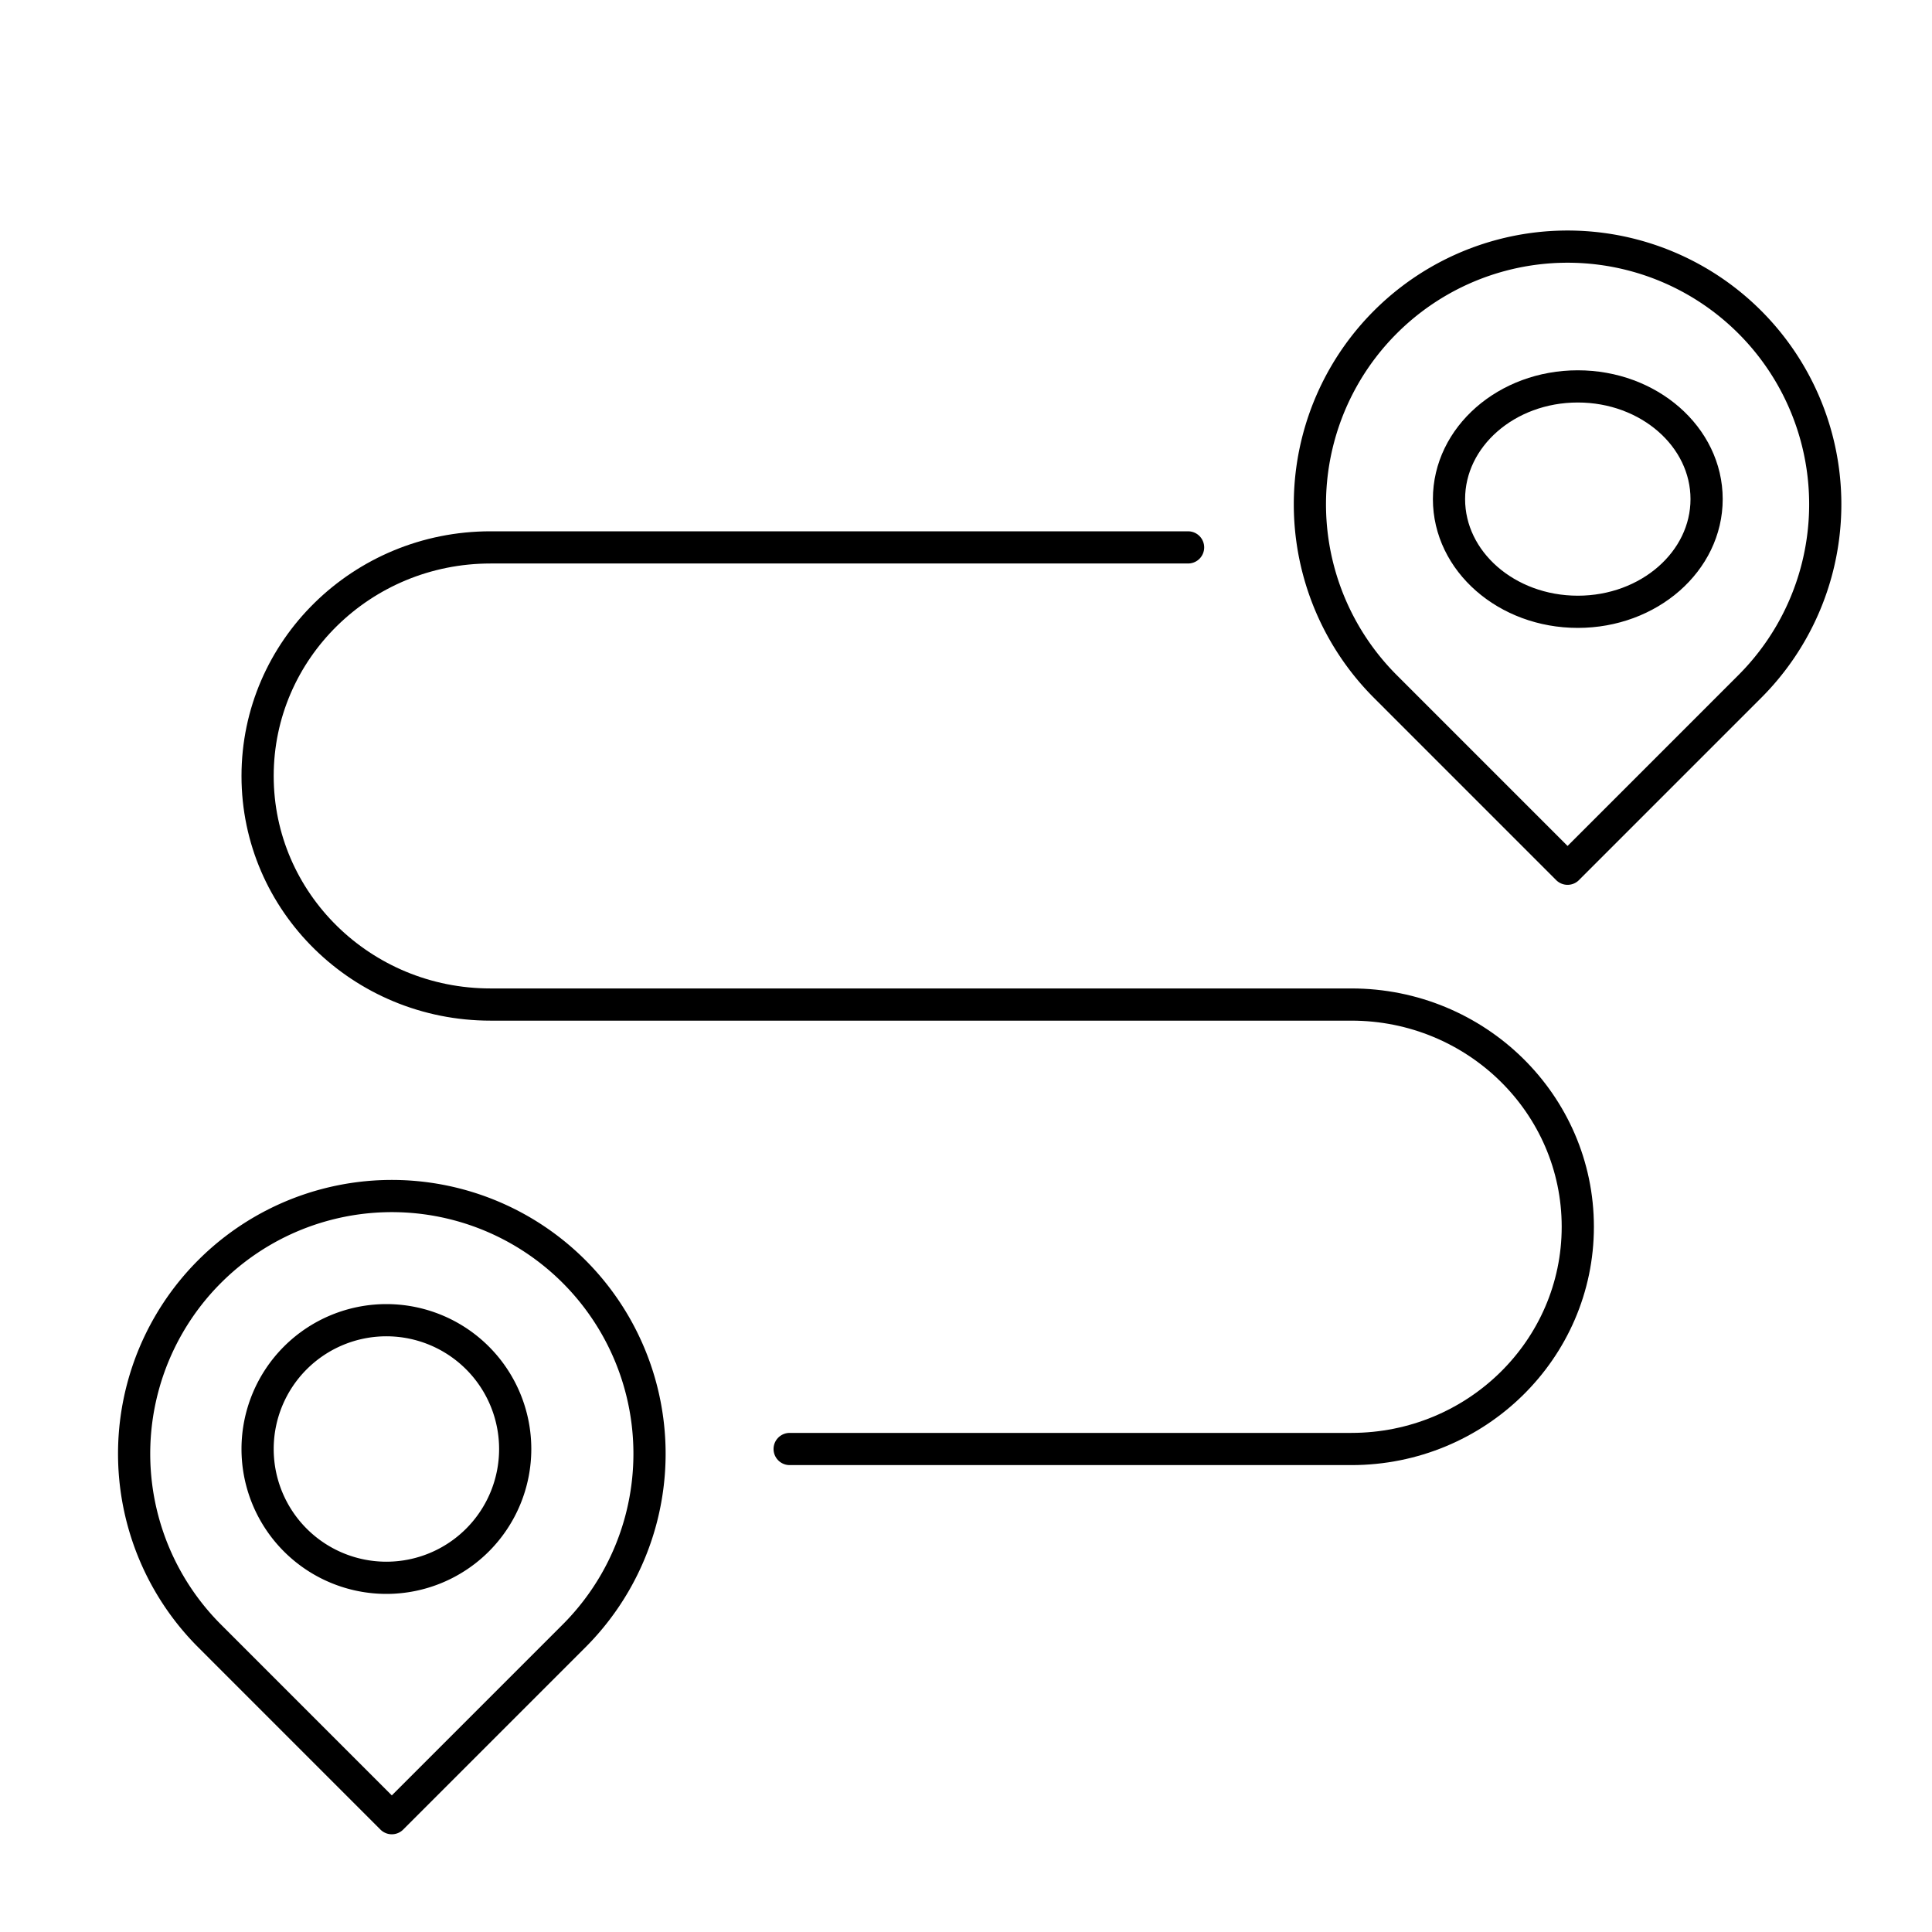
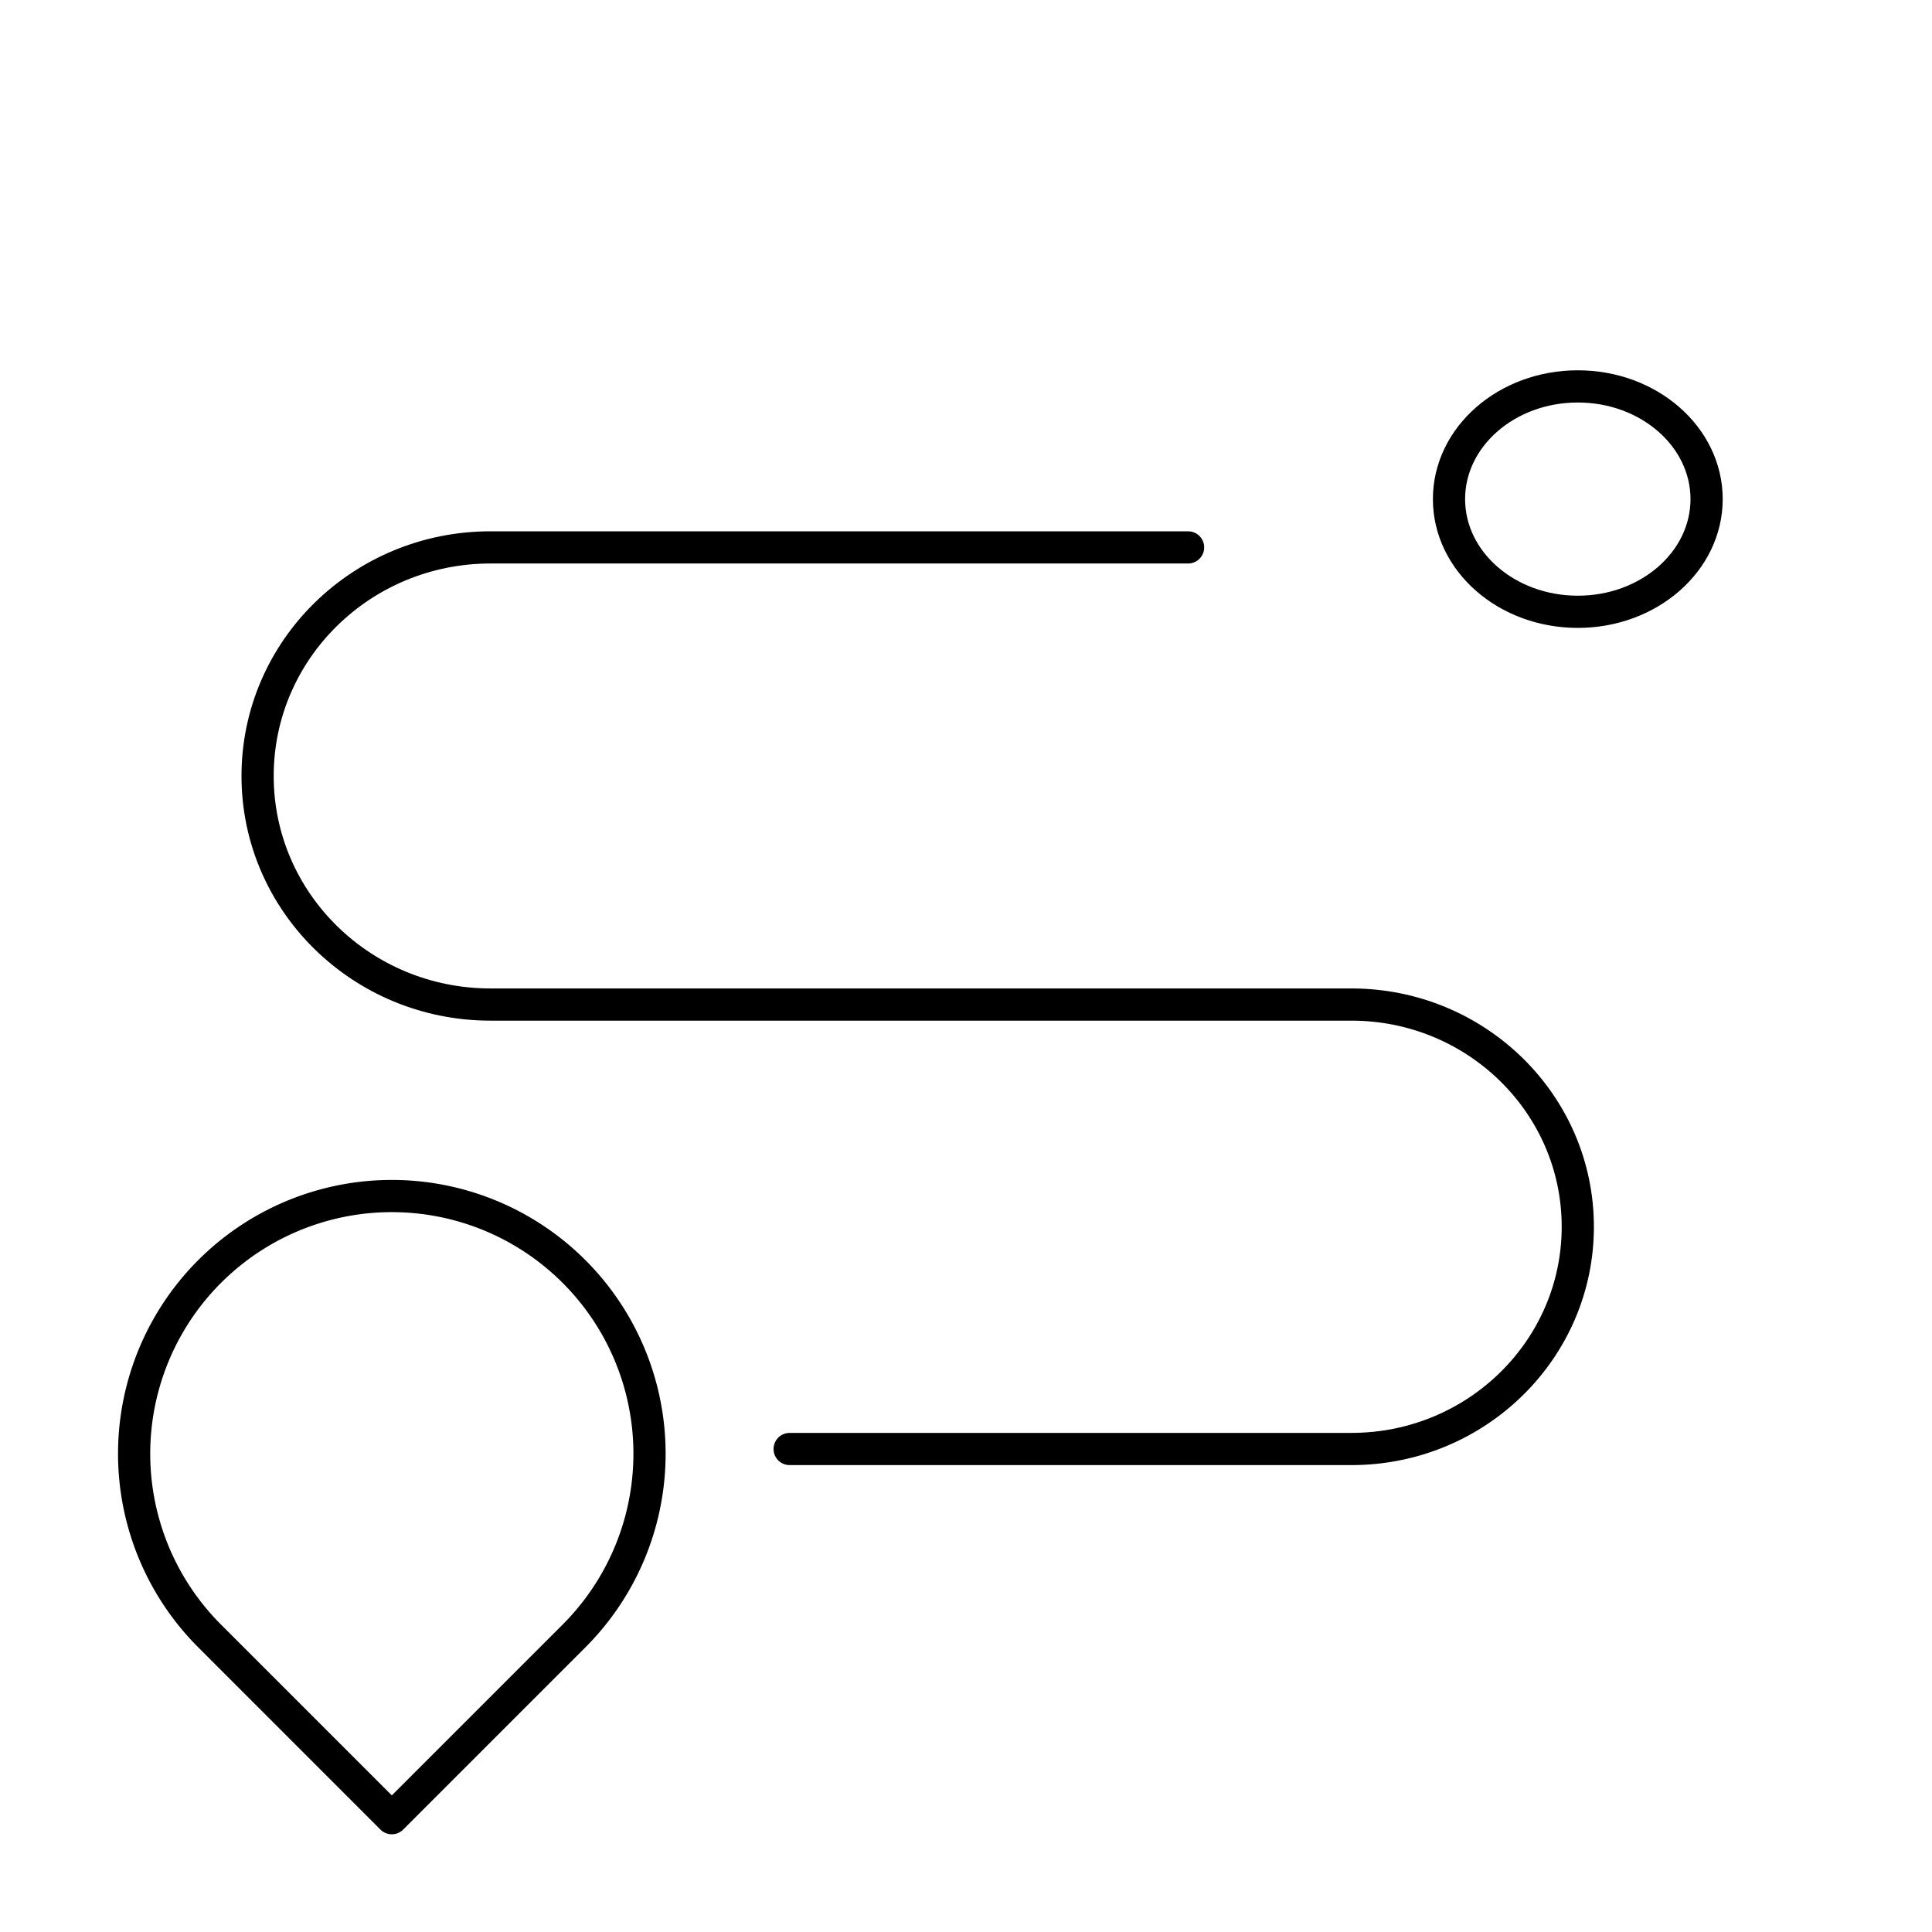
<svg xmlns="http://www.w3.org/2000/svg" fill="none" viewBox="0 0 60 60">
  <path stroke="#000" stroke-linecap="round" stroke-linejoin="round" d="M17.827 39.488a8.002 8.002 0 0 1 0 11.318l-5.659 5.659-5.658-5.659a8.002 8.002 0 0 1 0-11.318 8.002 8.002 0 0 1 11.317 0Z" />
-   <path stroke="#000" stroke-linecap="round" stroke-linejoin="round" d="M12 49a4 4 0 1 0 0-8 4 4 0 0 0 0 8ZM54.341 10.003a8.002 8.002 0 0 1 0 11.317l-5.659 5.659-5.658-5.659a8.002 8.002 0 0 1 0-11.317 8.002 8.002 0 0 1 11.317 0Z" />
  <path stroke="#000" stroke-linecap="round" stroke-linejoin="round" d="M49 19c2.21 0 4-1.567 4-3.5S51.21 12 49 12s-4 1.567-4 3.5 1.79 3.5 4 3.5ZM36.897 17H15.233C11.238 17 8 20.178 8 24.099c0 3.92 3.238 7.098 7.233 7.098h26.735c3.876 0 7.032 3.085 7.032 6.902C49 41.903 45.856 45 41.968 45H24.523" />
</svg>